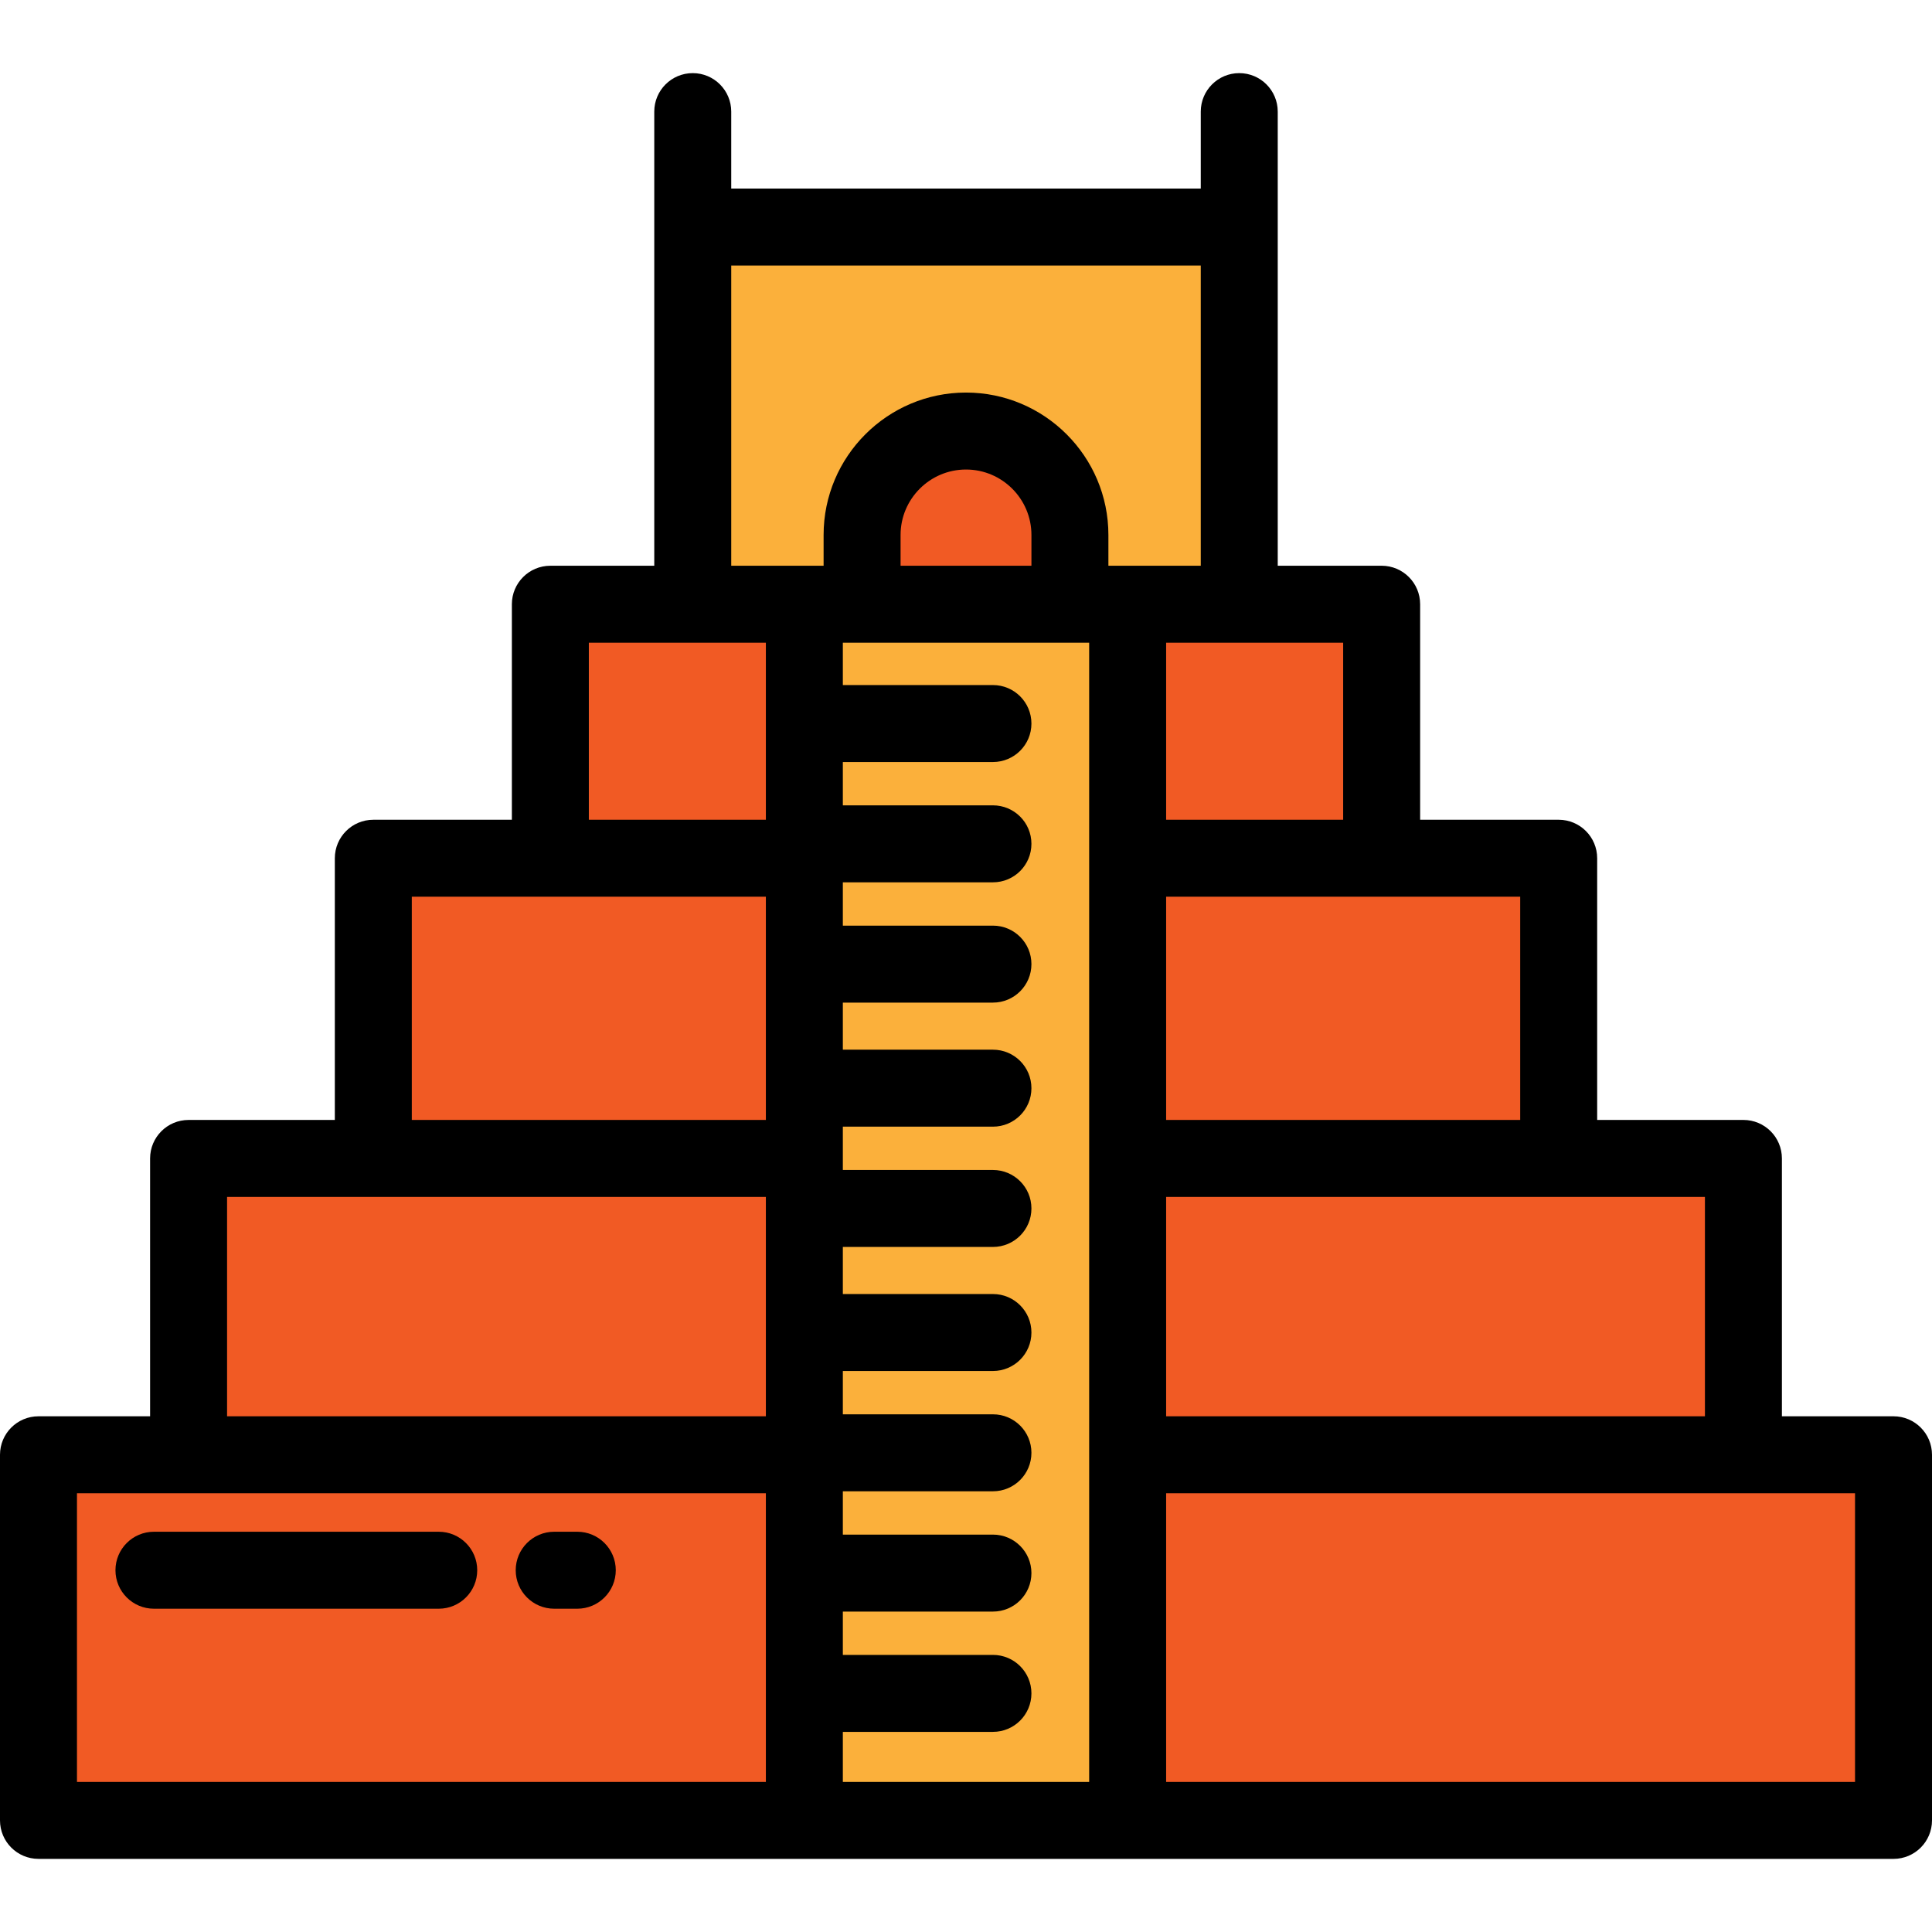
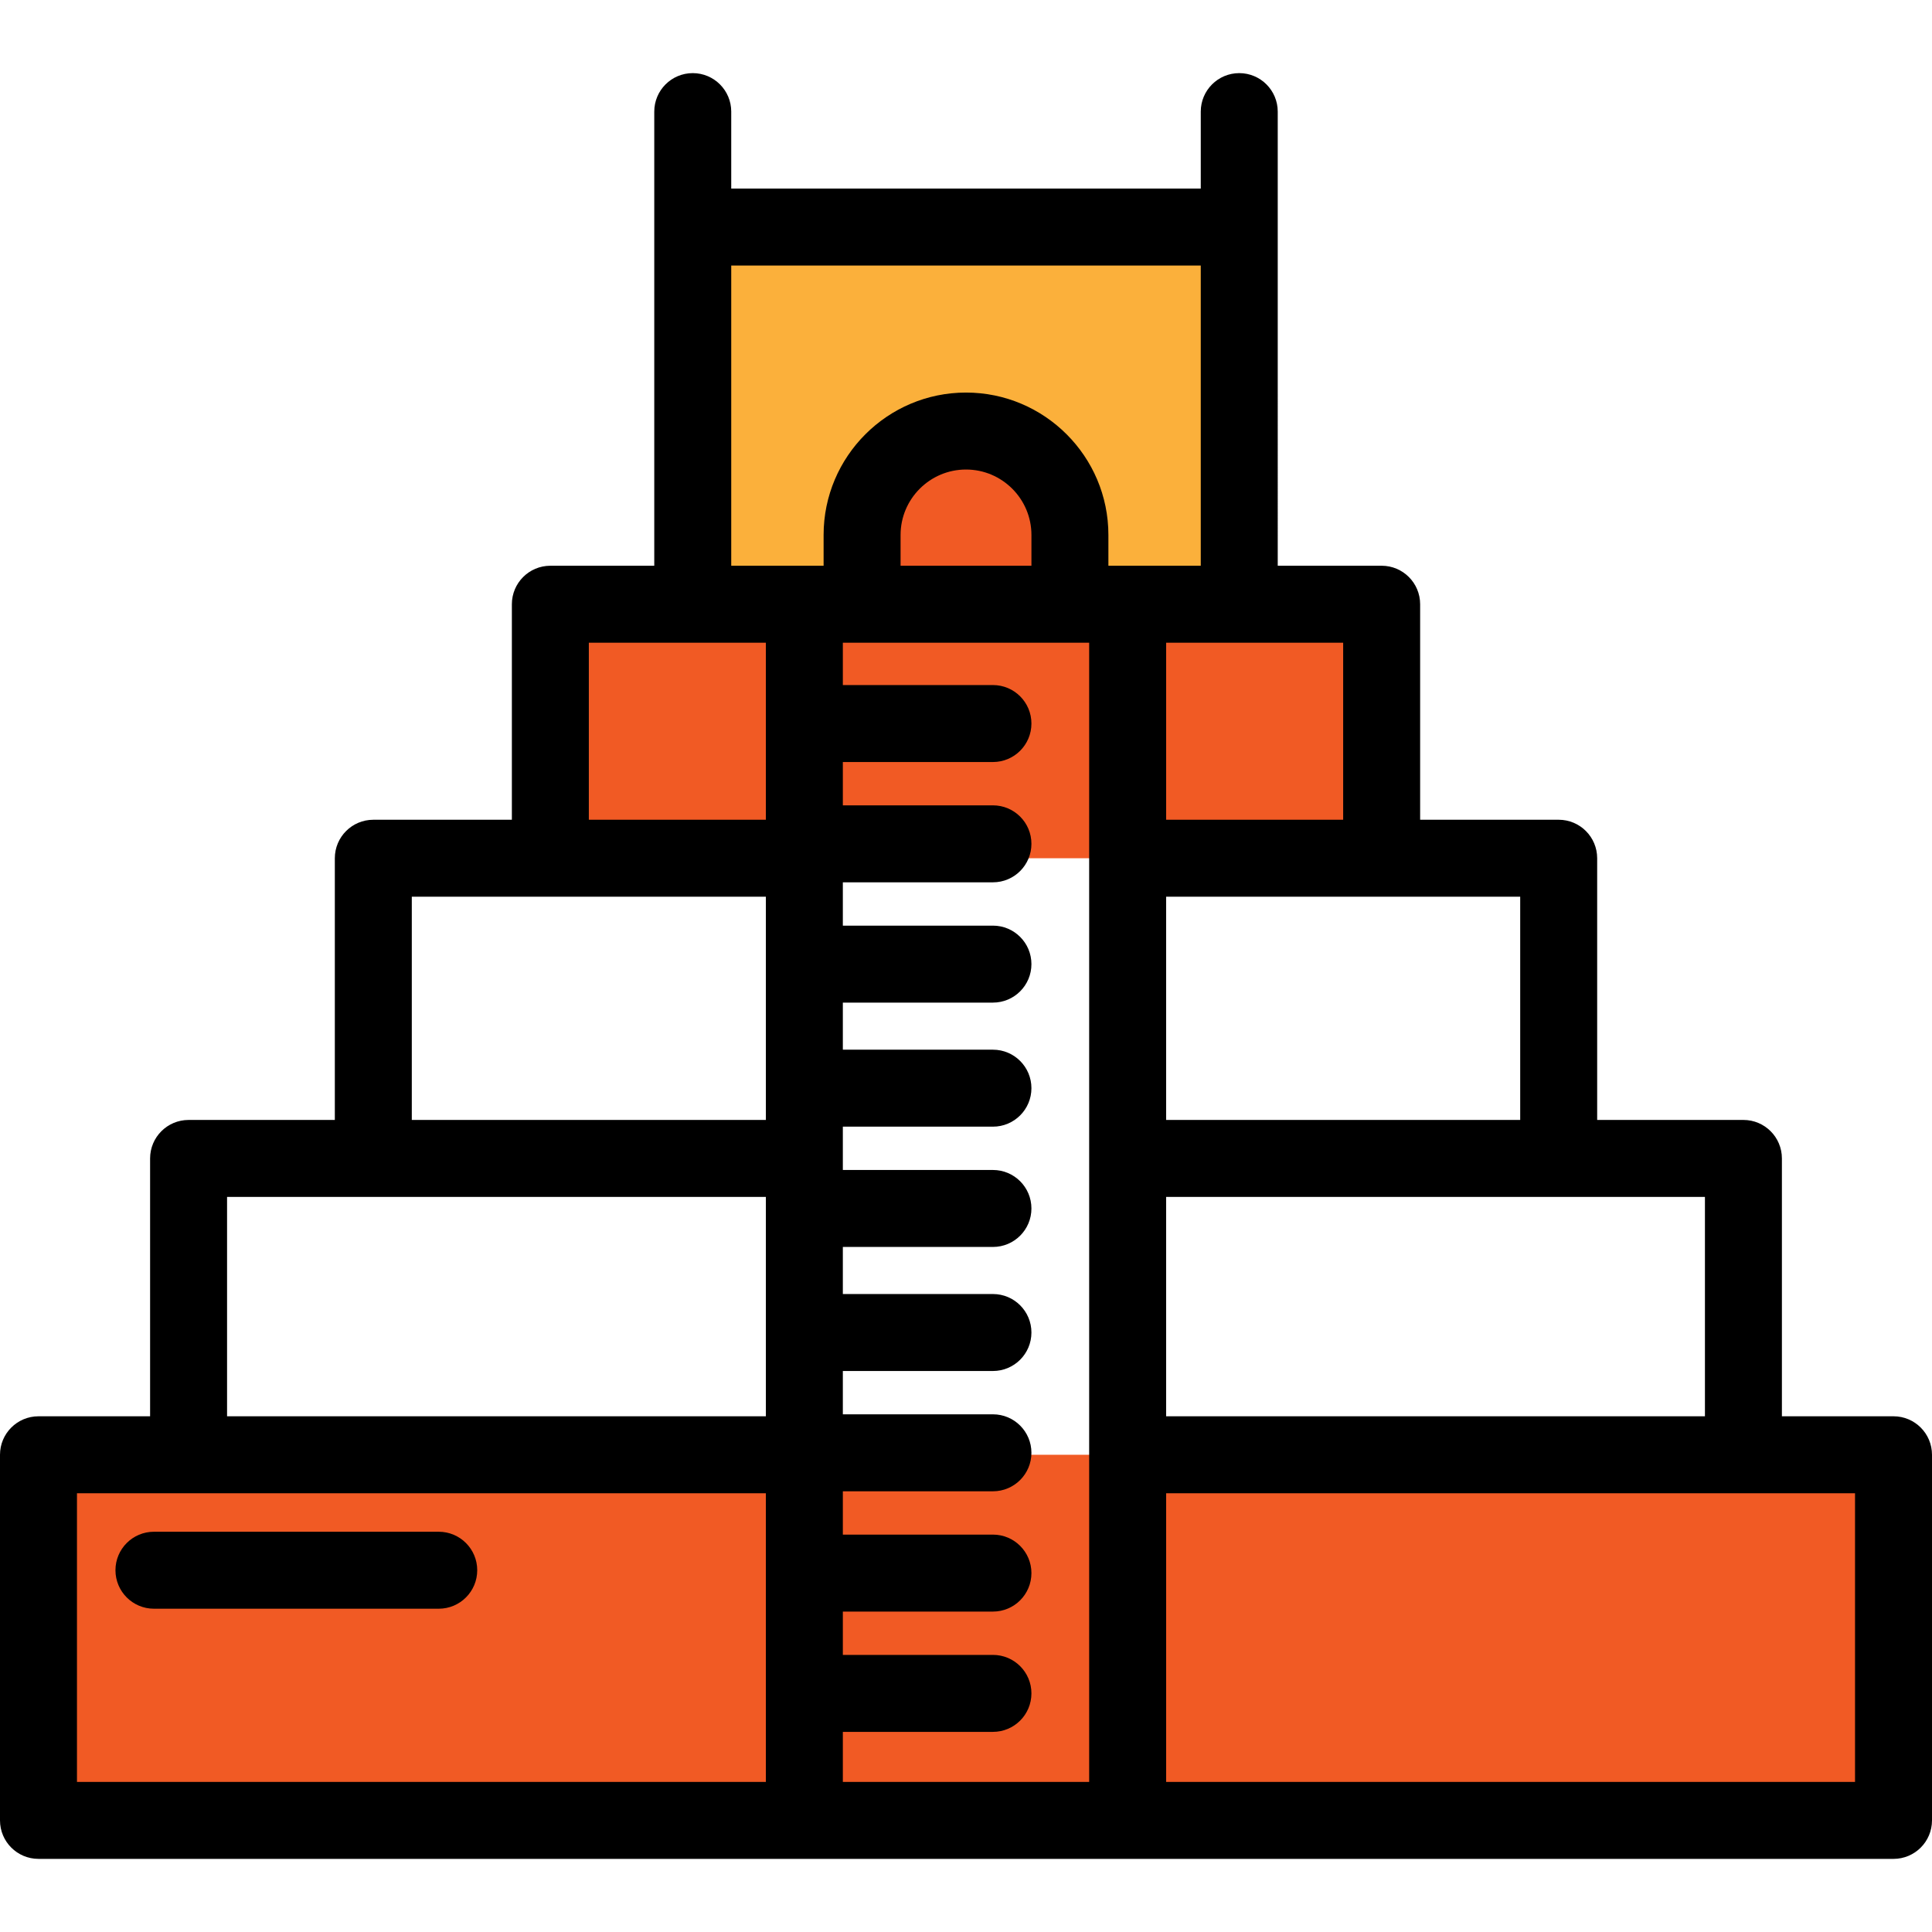
<svg xmlns="http://www.w3.org/2000/svg" version="1.1" id="Layer_1" x="0px" y="0px" viewBox="0 0 512 512" style="enable-background:new 0 0 512 512;" xml:space="preserve">
  <g>
    <rect x="10.199" y="385.53" style="fill:#F15A24;" width="491.602" height="96.892" />
-     <rect x="49.976" y="306.996" style="fill:#F15A24;" width="412.048" height="78.534" />
-     <rect x="98.932" y="227.442" style="fill:#F15A24;" width="314.135" height="79.554" />
    <rect x="145.849" y="160.128" style="fill:#F15A24;" width="220.303" height="67.315" />
  </g>
  <rect x="183.586" y="60.175" style="fill:#FBB03B;" width="144.829" height="99.952" />
  <path style="fill:#F15A24;" d="M283.538,160.128h-55.076v-18.359c0-15.209,12.329-27.538,27.538-27.538l0,0  c15.209,0,27.538,12.329,27.538,27.538V160.128z" />
-   <rect x="213.163" y="160.128" style="fill:#FBB03B;" width="85.673" height="322.295" />
  <path d="M501.801,492.622c5.632,0,10.199-4.567,10.199-10.199V385.53c0-5.632-4.567-10.199-10.199-10.199h-29.578v-68.335  c0-5.632-4.567-10.199-10.199-10.199h-38.757v-69.355c0-5.632-4.567-10.199-10.199-10.199h-36.717v-57.116  c0-5.632-4.567-10.199-10.199-10.199h-27.538V29.578c0-5.632-4.567-10.199-10.199-10.199c-5.632,0-10.199,4.567-10.199,10.199  v20.398h-124.43V29.578c0-5.632-4.567-10.199-10.199-10.199s-10.199,4.567-10.199,10.199v120.351h-27.538  c-5.632,0-10.199,4.567-10.199,10.199v57.116H98.932c-5.632,0-10.199,4.567-10.199,10.199v69.355H49.976  c-5.632,0-10.199,4.567-10.199,10.199v68.335H10.199C4.567,375.331,0,379.898,0,385.53v96.892c0,5.632,4.567,10.199,10.199,10.199  H501.801z M451.825,317.195v58.135H309.036v-58.135H451.825z M273.339,149.928h-34.677v-8.159c0-9.561,7.778-17.339,17.339-17.339  c9.561,0,17.339,7.778,17.339,17.339V149.928z M402.869,237.641v59.155h-93.833v-59.155H402.869z M355.952,170.327v46.916h-46.916  v-46.916H355.952z M193.785,149.928V70.375h124.43v79.554h-24.478v-8.159c0-20.808-16.929-37.737-37.737-37.737  c-20.808,0-37.737,16.929-37.737,37.737v8.159H193.785z M202.964,170.327v46.916h-46.916v-46.916H202.964z M202.964,237.641v59.155  h-93.833v-59.155H202.964z M202.964,317.195v58.135H60.175v-58.135H202.964z M202.964,395.729v76.494H20.398v-76.494H202.964z   M223.363,472.223v-13.259h39.777c5.632,0,10.199-4.567,10.199-10.199s-4.567-10.199-10.199-10.199h-39.777v-11.48h39.777  c5.632,0,10.199-4.567,10.199-10.199c0-5.632-4.567-10.199-10.199-10.199h-39.777v-11.48h39.777c5.632,0,10.199-4.567,10.199-10.199  c0-5.632-4.567-10.199-10.199-10.199h-39.777v-11.48h39.777c5.632,0,10.199-4.567,10.199-10.199c0-5.632-4.567-10.199-10.199-10.199  h-39.777v-12.476h39.777c5.632,0,10.199-4.567,10.199-10.199c0-5.632-4.567-10.199-10.199-10.199h-39.777v-11.48h39.777  c5.632,0,10.199-4.567,10.199-10.199c0-5.632-4.567-10.199-10.199-10.199h-39.777v-12.476h39.777  c5.632,0,10.199-4.567,10.199-10.199s-4.567-10.199-10.199-10.199h-39.777v-11.48h39.777c5.632,0,10.199-4.567,10.199-10.199  s-4.567-10.199-10.199-10.199h-39.777v-11.48h39.777c5.632,0,10.199-4.567,10.199-10.199s-4.567-10.199-10.199-10.199h-39.777  v-11.219h5.1h55.076h5.1v301.896H223.363z M491.602,395.729v76.494H309.036v-76.494H491.602z" />
  <path d="M116.271,405.928H40.797c-5.632,0-10.199,4.567-10.199,10.199s4.567,10.199,10.199,10.199h75.474  c5.632,0,10.199-4.567,10.199-10.199S121.903,405.928,116.271,405.928z" />
-   <path d="M152.988,405.928h-6.12c-5.632,0-10.199,4.567-10.199,10.199s4.567,10.199,10.199,10.199h6.12  c5.632,0,10.199-4.567,10.199-10.199S158.62,405.928,152.988,405.928z" />
  <g>
</g>
  <g>
</g>
  <g>
</g>
  <g>
</g>
  <g>
</g>
  <g>
</g>
  <g>
</g>
  <g>
</g>
  <g>
</g>
  <g>
</g>
  <g>
</g>
  <g>
</g>
  <g>
</g>
  <g>
</g>
  <g>
</g>
</svg>